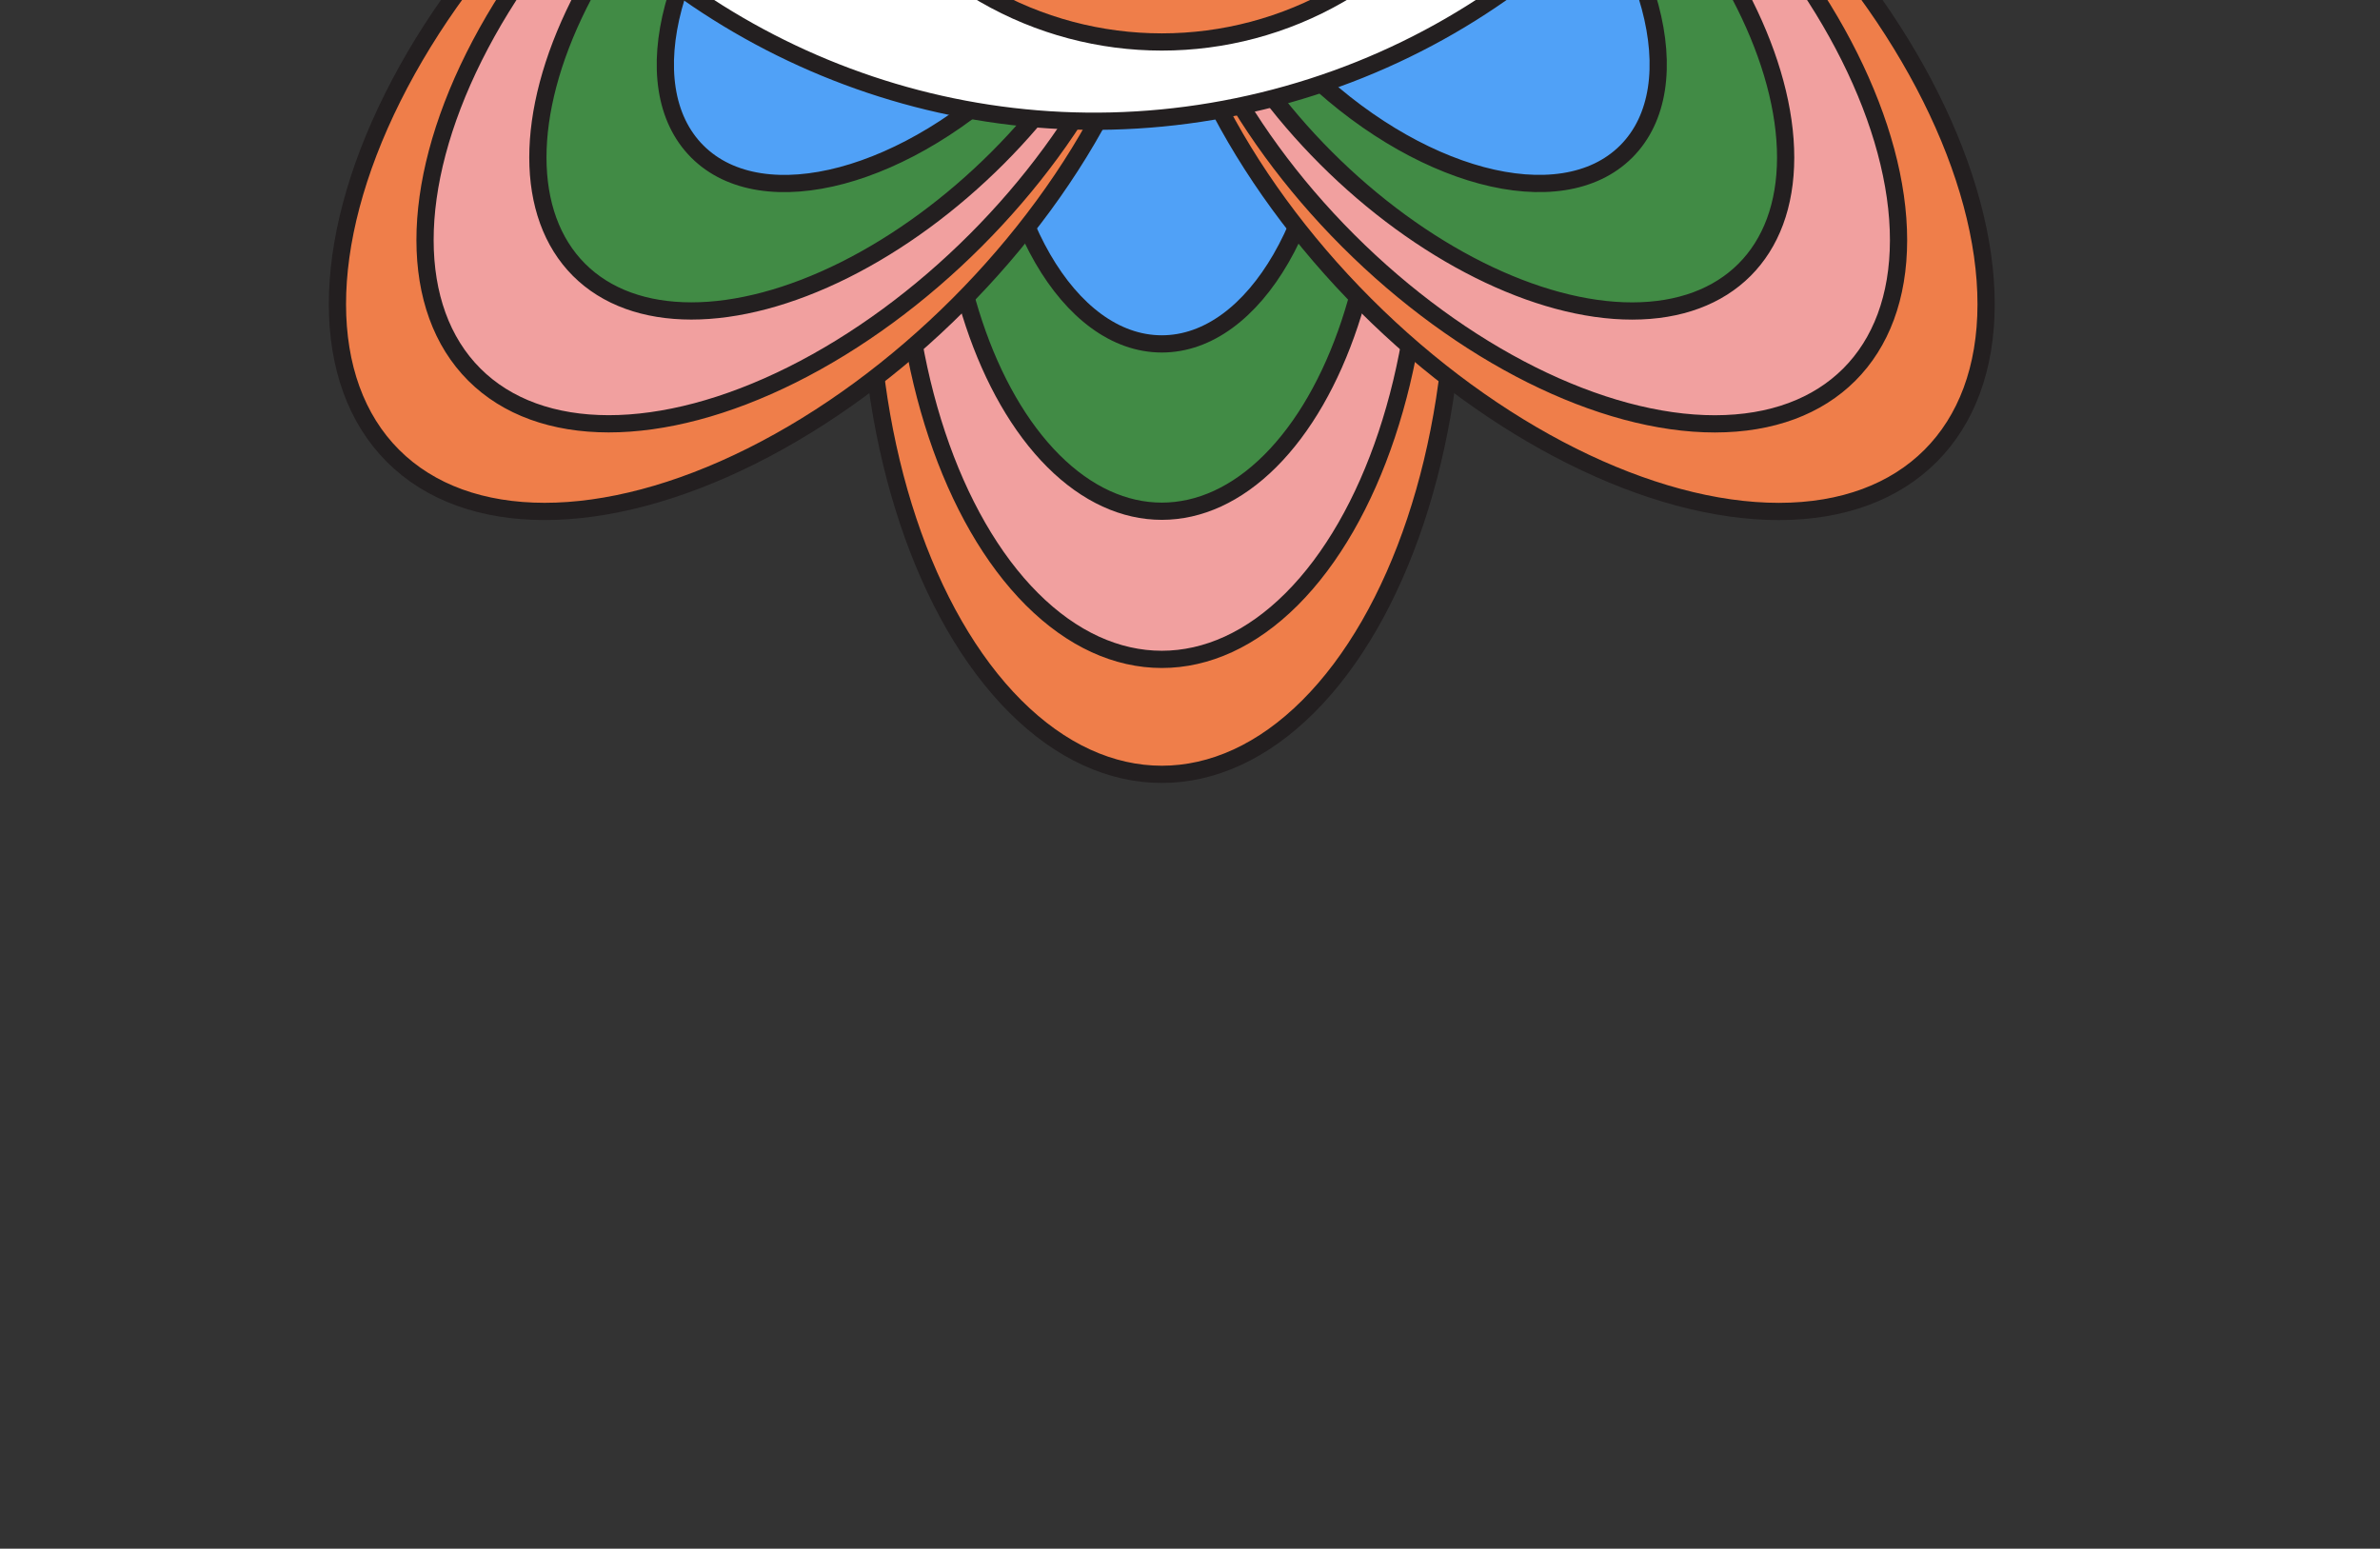
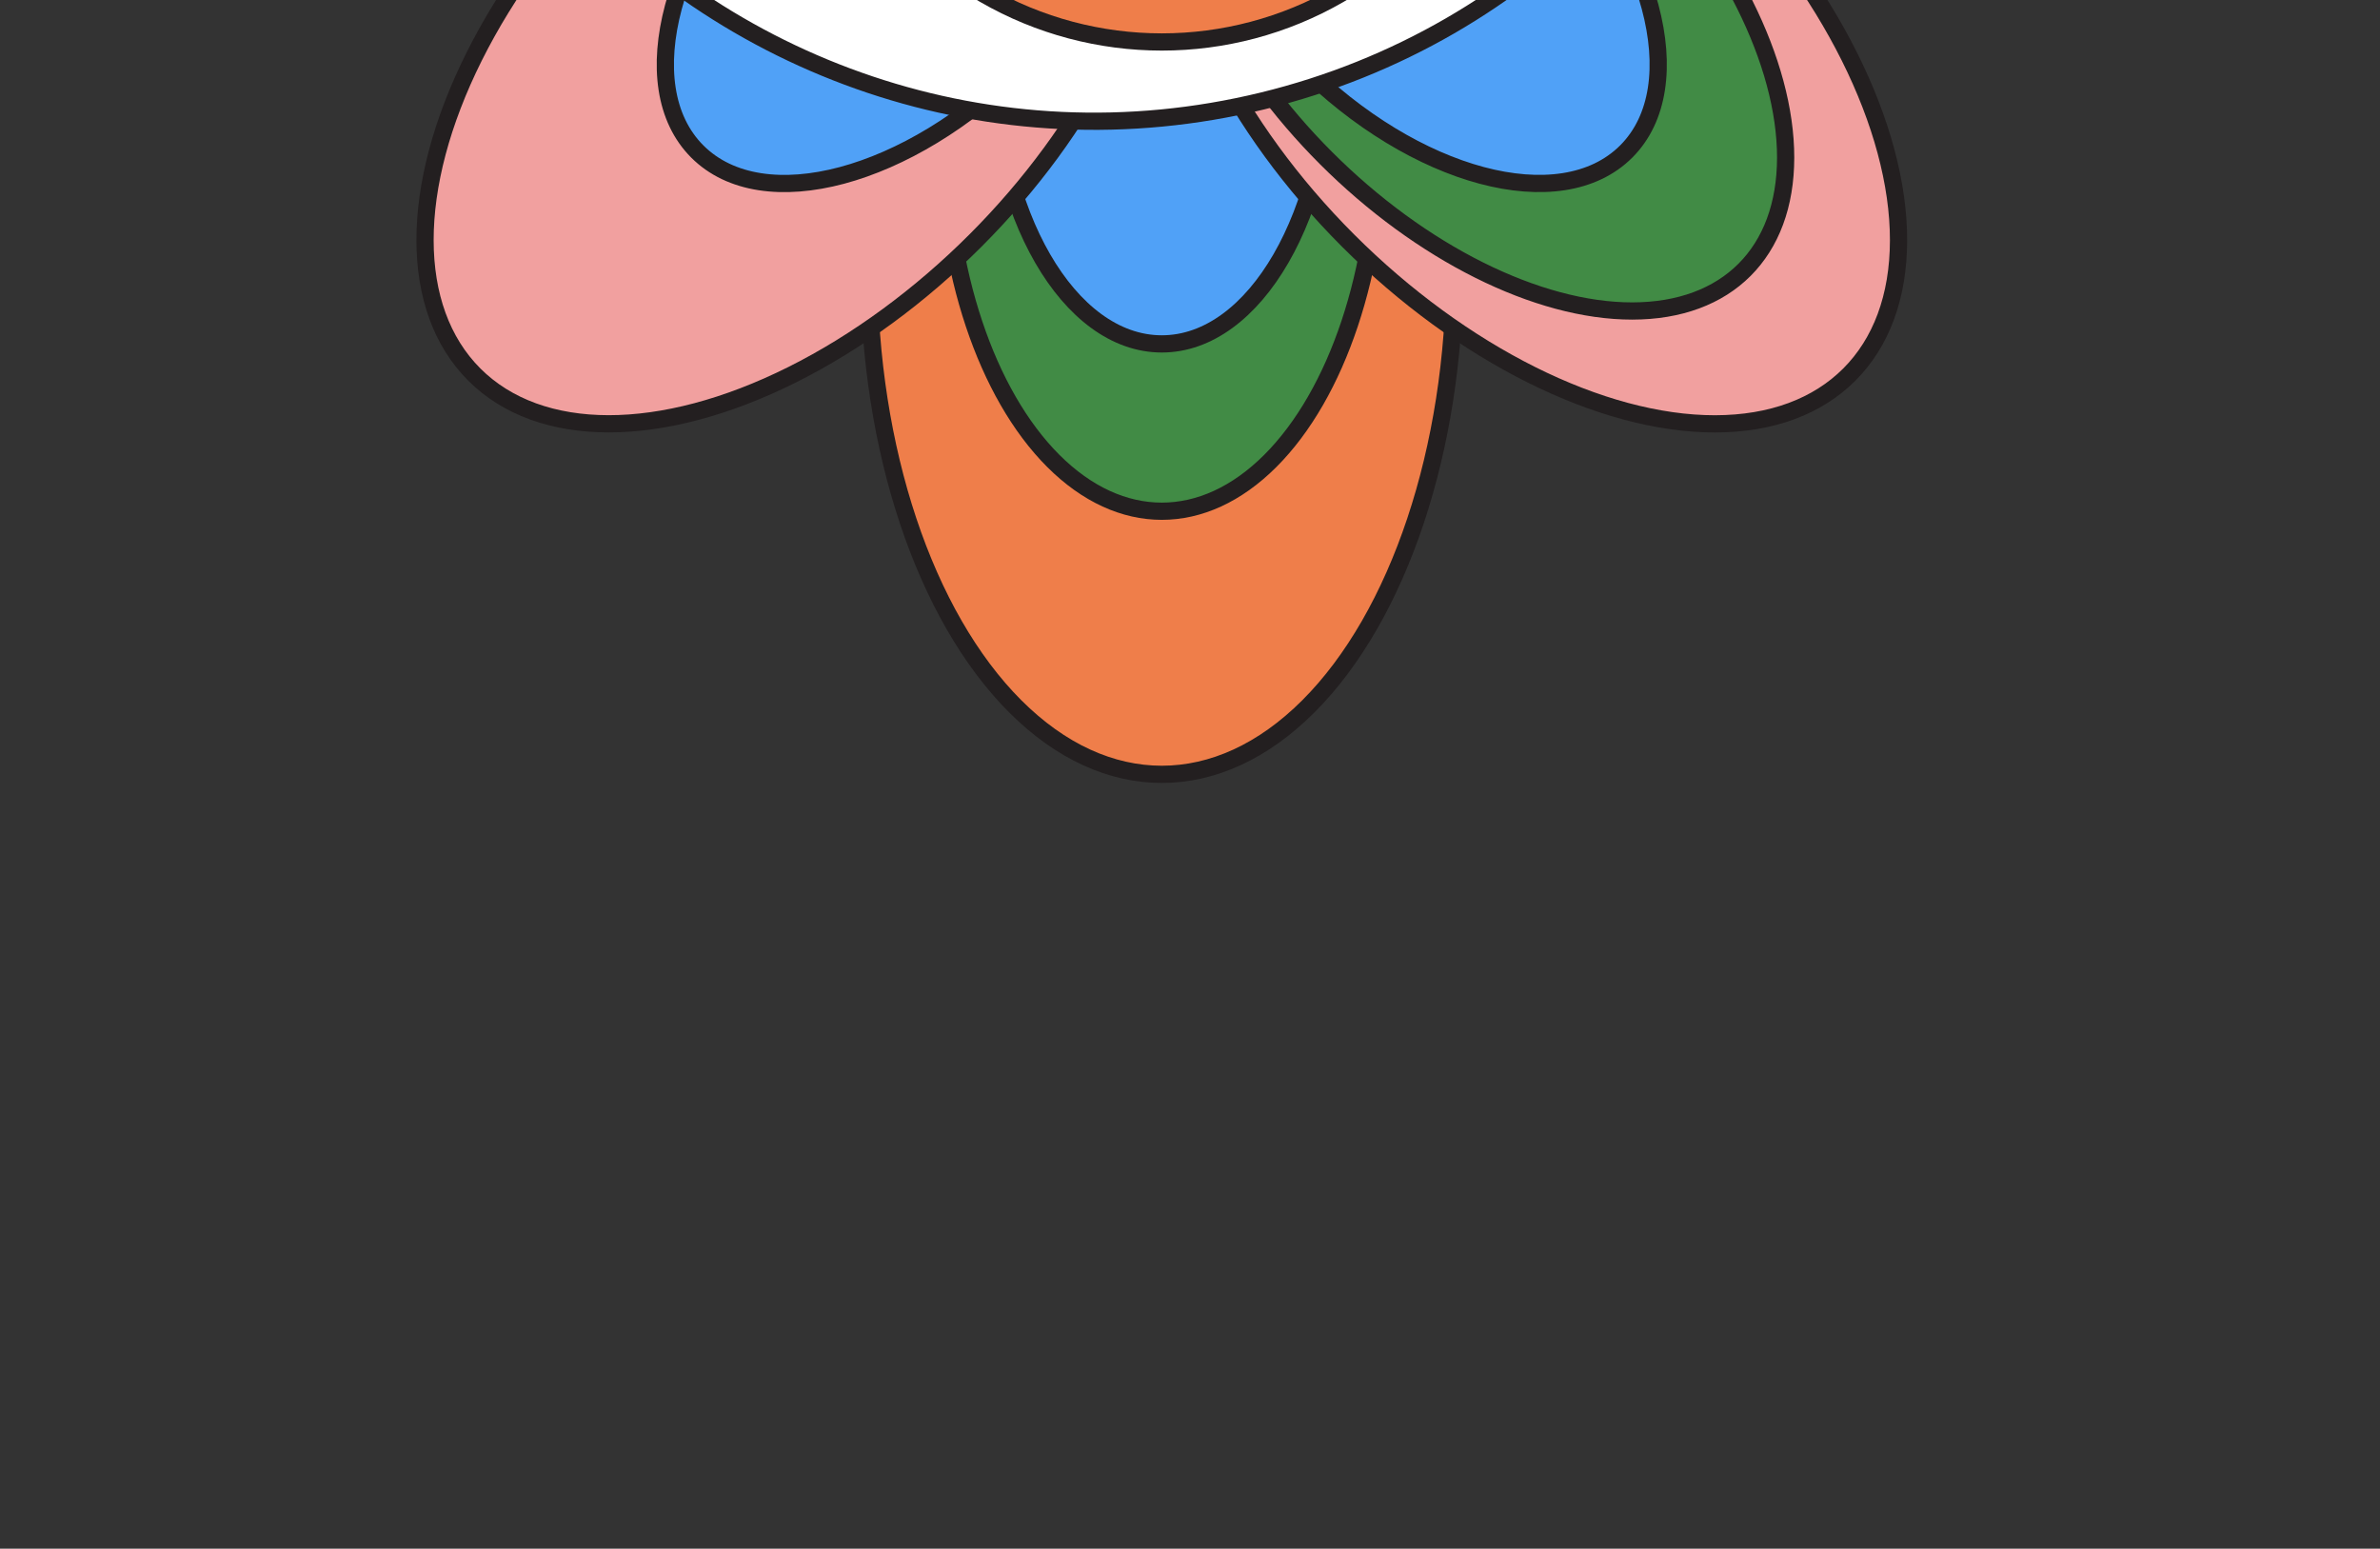
<svg xmlns="http://www.w3.org/2000/svg" viewBox="0 0 414.5 269.7" data-name="Layer 2" id="Layer_2">
  <rect x="0" y="0" width="414.5" height="269.7" fill="#333333" stroke="none" />
  <defs>
    <style>
      .cls-1 {
        fill: none;
      }

      .cls-2 {
        fill: #50a1f7;
      }

      .cls-2, .cls-3, .cls-4, .cls-5, .cls-6, .cls-7 {
        stroke: #231f20;
        stroke-miterlimit: 10;
        stroke-width: 3px;
      }

      .cls-3 {
        fill: #fff;
      }

      .cls-4 {
        fill: #f7c663;
      }

      .cls-5 {
        fill: #ef7e4a;
      }

      .cls-6 {
        fill: #418b45;
      }

      .cls-7 {
        fill: #f1a09f;
      }

      .cls-8 {
        clip-path: url(#clippath);
      }
    </style>
    <clipPath id="clippath">
      <rect height="269.7" width="414.5" class="cls-1" />
    </clipPath>
  </defs>
  <g data-name="Layer 1" id="Layer_1-2">
    <g class="cls-8">
      <g>
        <g>
          <g>
            <ellipse ry="88.23" rx="51.01" cy="46.62" cx="202.34" class="cls-5" />
-             <ellipse ry="78.22" rx="45.22" cy="36.61" cx="202.34" class="cls-7" />
            <ellipse ry="65.32" rx="37.77" cy="23.71" cx="202.34" class="cls-6" />
            <ellipse ry="50.75" rx="29.34" cy="9.14" cx="202.34" class="cls-2" />
          </g>
          <g>
-             <ellipse transform="translate(68.18 198.62) rotate(-45)" ry="88.23" rx="51.01" cy="17" cx="273.84" class="cls-5" />
            <ellipse transform="translate(71.12 191.54) rotate(-45)" ry="78.22" rx="45.22" cy="9.92" cx="266.76" class="cls-7" />
            <ellipse transform="translate(74.89 182.42) rotate(-45)" ry="65.32" rx="37.77" cy=".8" cx="257.64" class="cls-6" />
            <ellipse transform="translate(79.16 172.11) rotate(-45)" ry="50.75" rx="29.34" cy="-9.5" cx="247.34" class="cls-2" />
          </g>
          <g>
-             <ellipse transform="translate(26.3 97.49) rotate(-45)" ry="51.01" rx="88.23" cy="17" cx="130.83" class="cls-5" />
            <ellipse transform="translate(33.38 100.42) rotate(-45)" ry="45.22" rx="78.22" cy="9.92" cx="137.91" class="cls-7" />
-             <ellipse transform="translate(42.5 104.2) rotate(-45)" ry="37.77" rx="65.32" cy=".8" cx="147.03" class="cls-6" />
            <ellipse transform="translate(52.8 108.47) rotate(-45)" ry="29.34" rx="50.75" cy="-9.5" cx="157.33" class="cls-2" />
          </g>
          <circle r="67.85" cy="-54.5" cx="202.34" class="cls-4" />
        </g>
        <g>
          <path d="M184.78-126.6c-46.96,11.43-81.05,48.31-91.19,92.41-.94,4.09.11,8.42,2.83,11.62,29.28,34.5,76.5,51.59,123.46,40.15s81.05-48.31,91.19-92.41c.94-4.09-.11-8.42-2.83-11.62-29.28-34.5-76.5-51.59-123.46-40.15Z" class="cls-3" />
          <circle r="61.81" cy="-54.5" cx="202.34" class="cls-5" />
        </g>
      </g>
    </g>
  </g>
</svg>